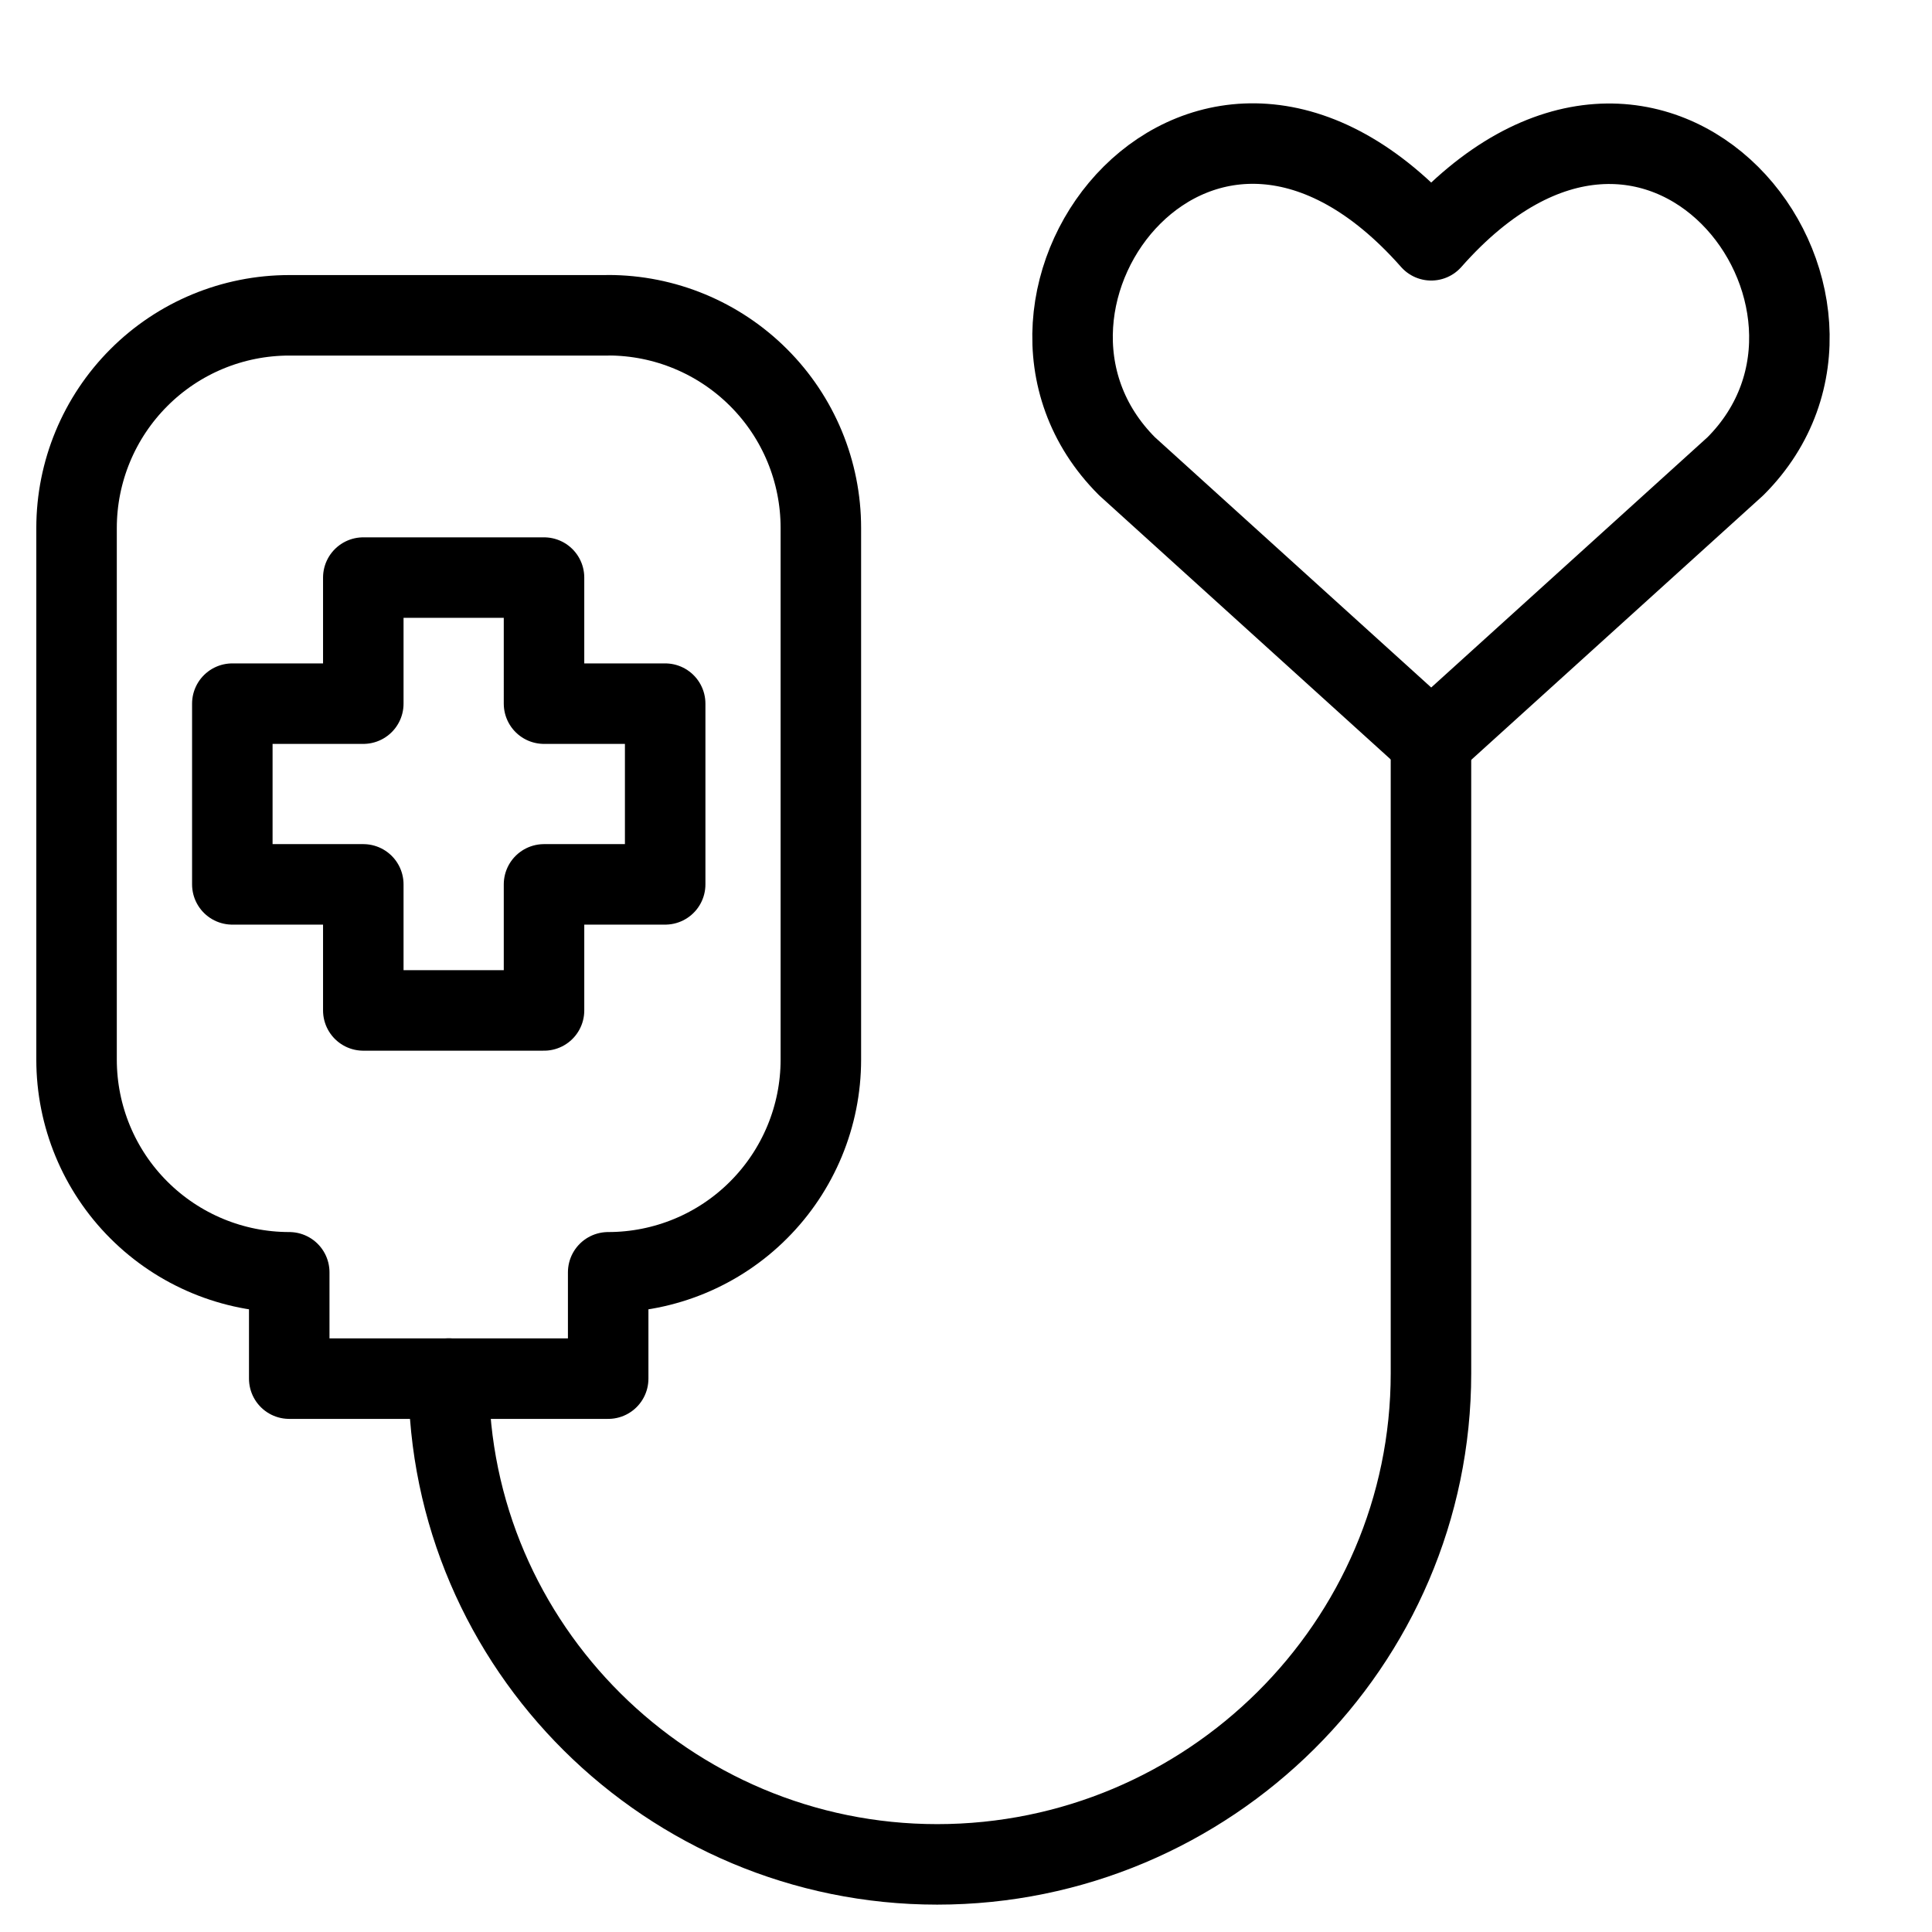
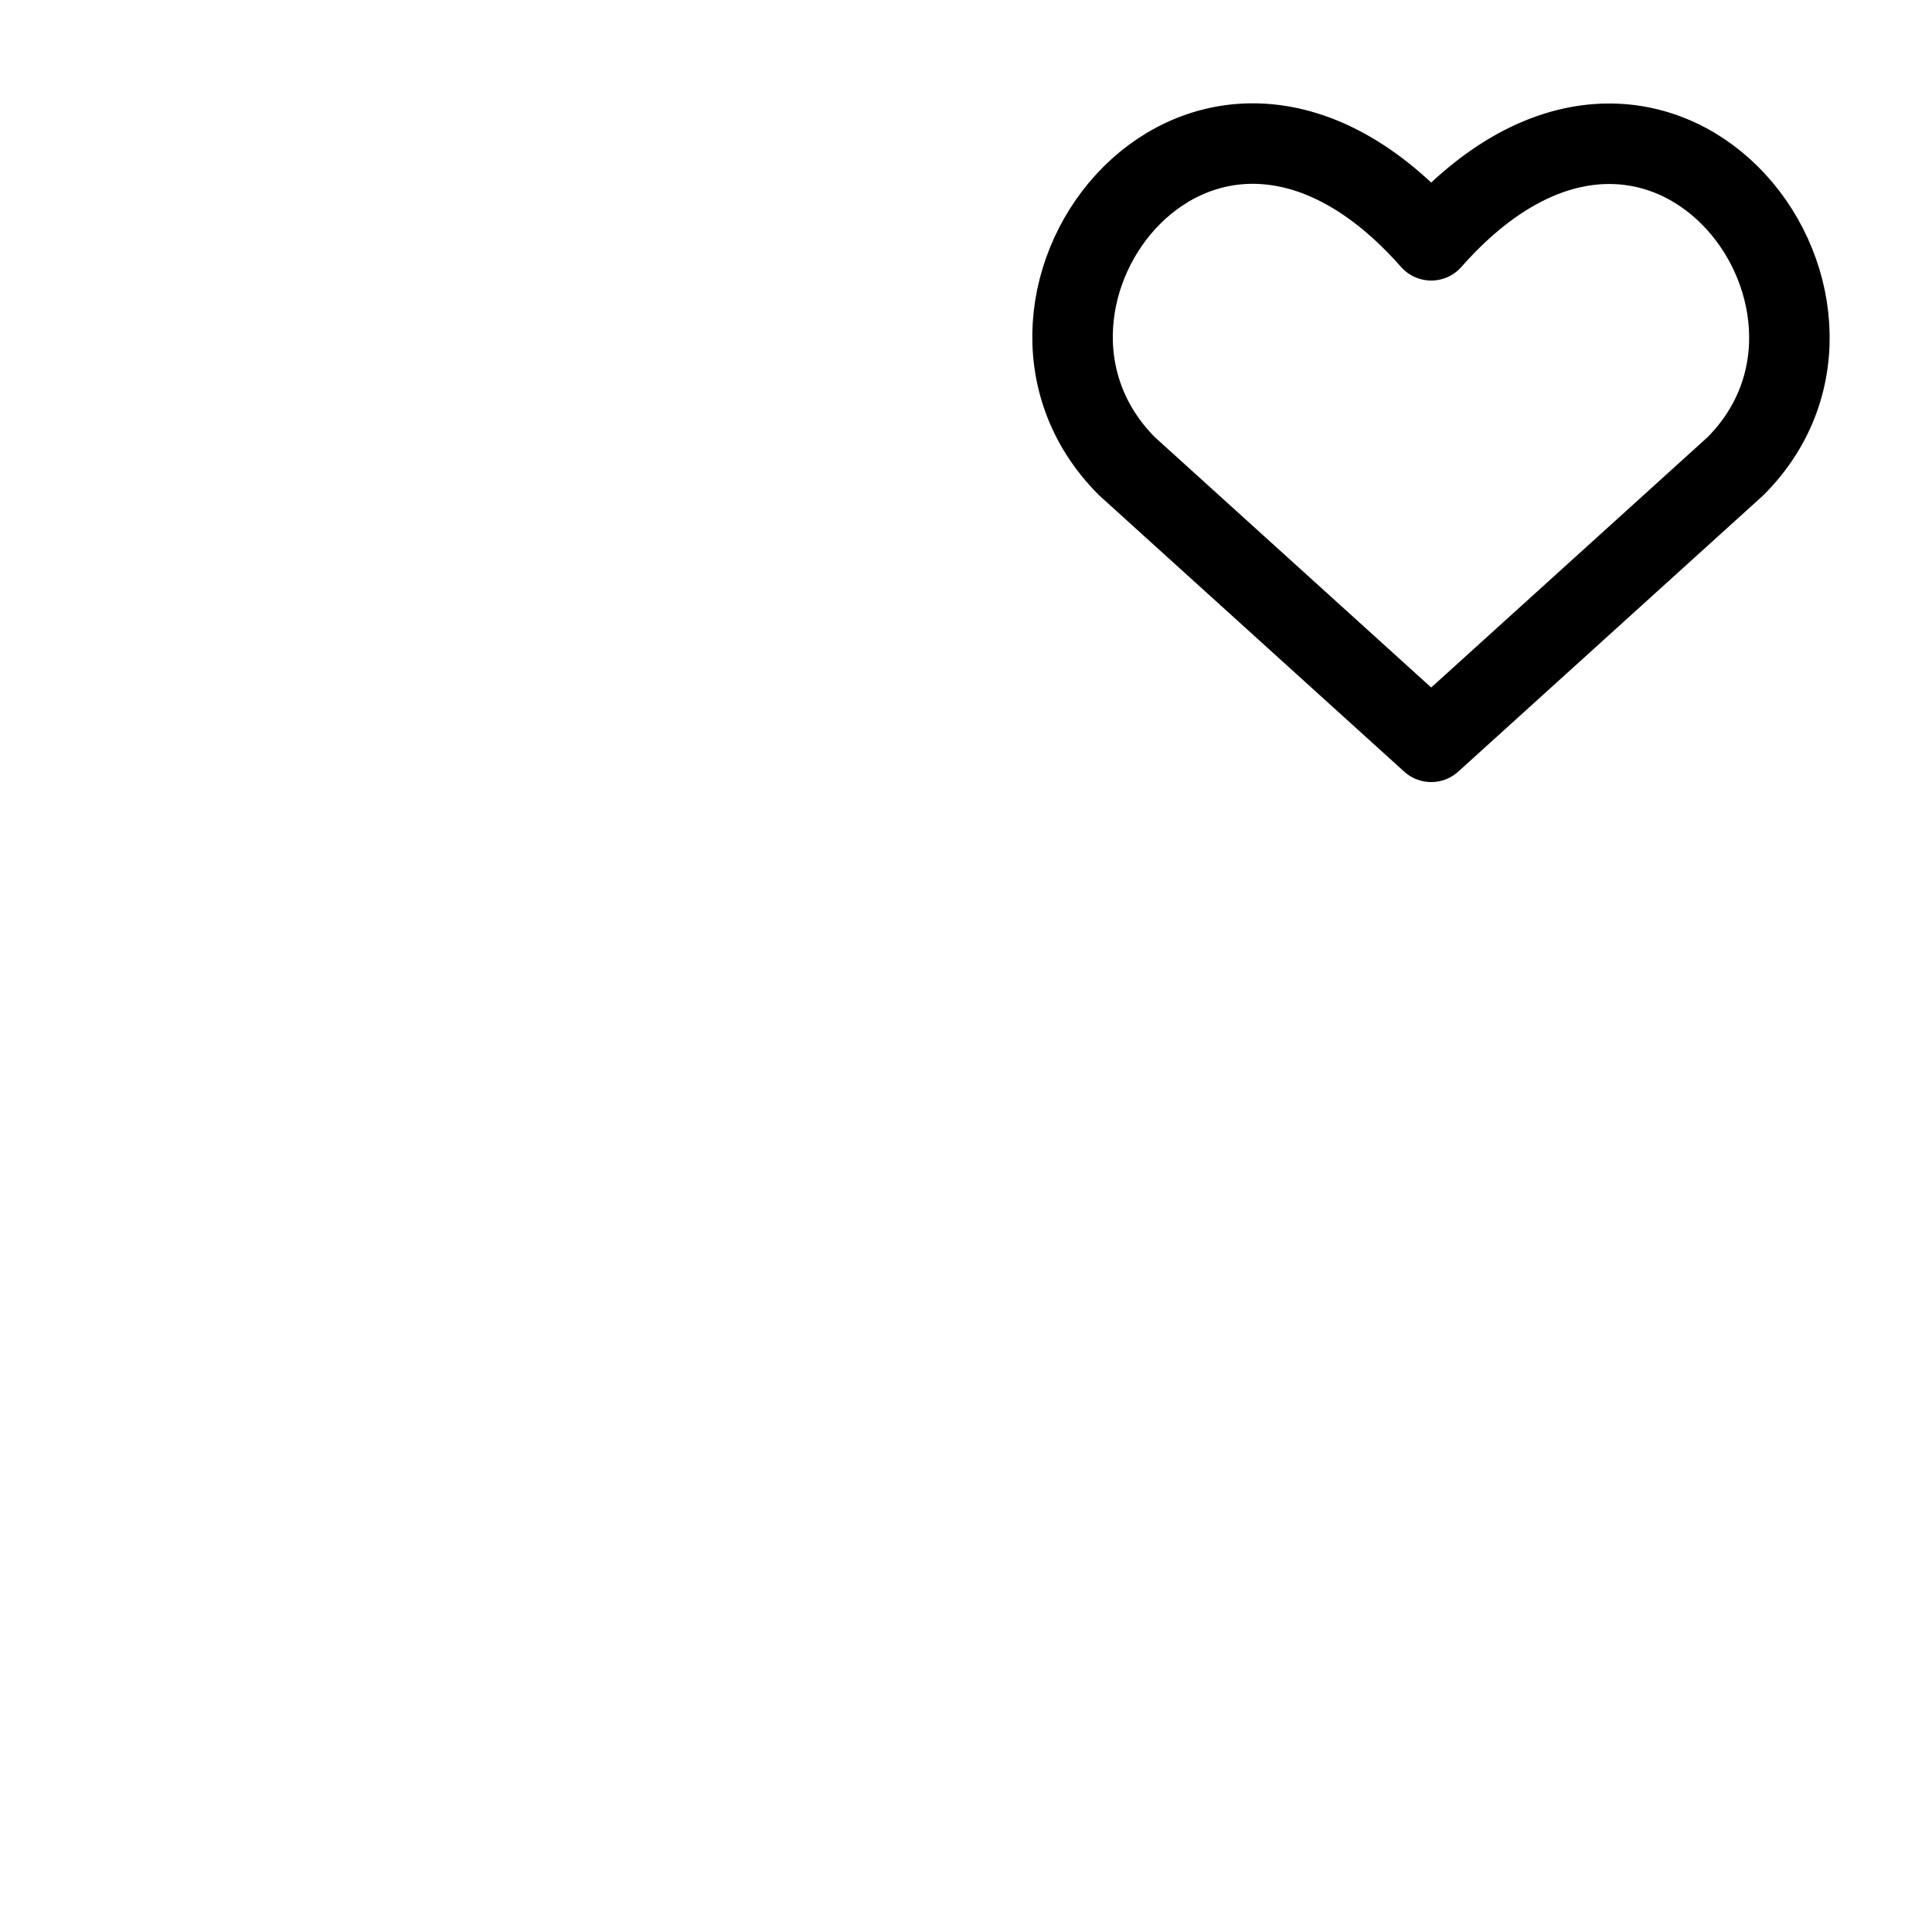
<svg xmlns="http://www.w3.org/2000/svg" fill="none" viewBox="0 0 24 24">
-   <path stroke="#000000" stroke-linecap="round" d="M5.574 17.125v0c0 3.333 2.735 6.035 6.068 6.035v0c3.37 0 6.134 -2.732 6.134 -6.101V9.25" stroke-width="1" />
-   <path stroke="#000000" stroke-linecap="round" stroke-linejoin="round" d="M7.555 3.917h-3.962c-0.701 0 -1.373 0.278 -1.868 0.774 -0.495 0.495 -0.774 1.167 -0.774 1.868v6.604c0 0.701 0.278 1.373 0.774 1.868 0.495 0.495 1.167 0.774 1.868 0.774v1.321h3.962v-1.321c0.701 0 1.373 -0.278 1.868 -0.774 0.495 -0.495 0.774 -1.167 0.774 -1.868V6.558c0 -0.701 -0.278 -1.373 -0.774 -1.868 -0.495 -0.495 -1.167 -0.774 -1.868 -0.774v0Z" stroke-width="1" />
  <path stroke="#000000" stroke-linecap="round" stroke-linejoin="round" d="m17.779 9.215 -3.779 -3.423c-2.054 -2.054 0.965 -5.997 3.779 -2.807 2.814 -3.19 5.819 0.767 3.779 2.807l-3.779 3.423Z" stroke-width="1" />
-   <path stroke="#000000" stroke-linecap="round" stroke-linejoin="round" d="M6.758 7.175H4.513l0 1.566 -1.627 0 0 2.245 1.627 0 0 1.566h2.245v-1.566l1.505 0V8.741l-1.505 0V7.175Z" stroke-width="1" />
</svg>